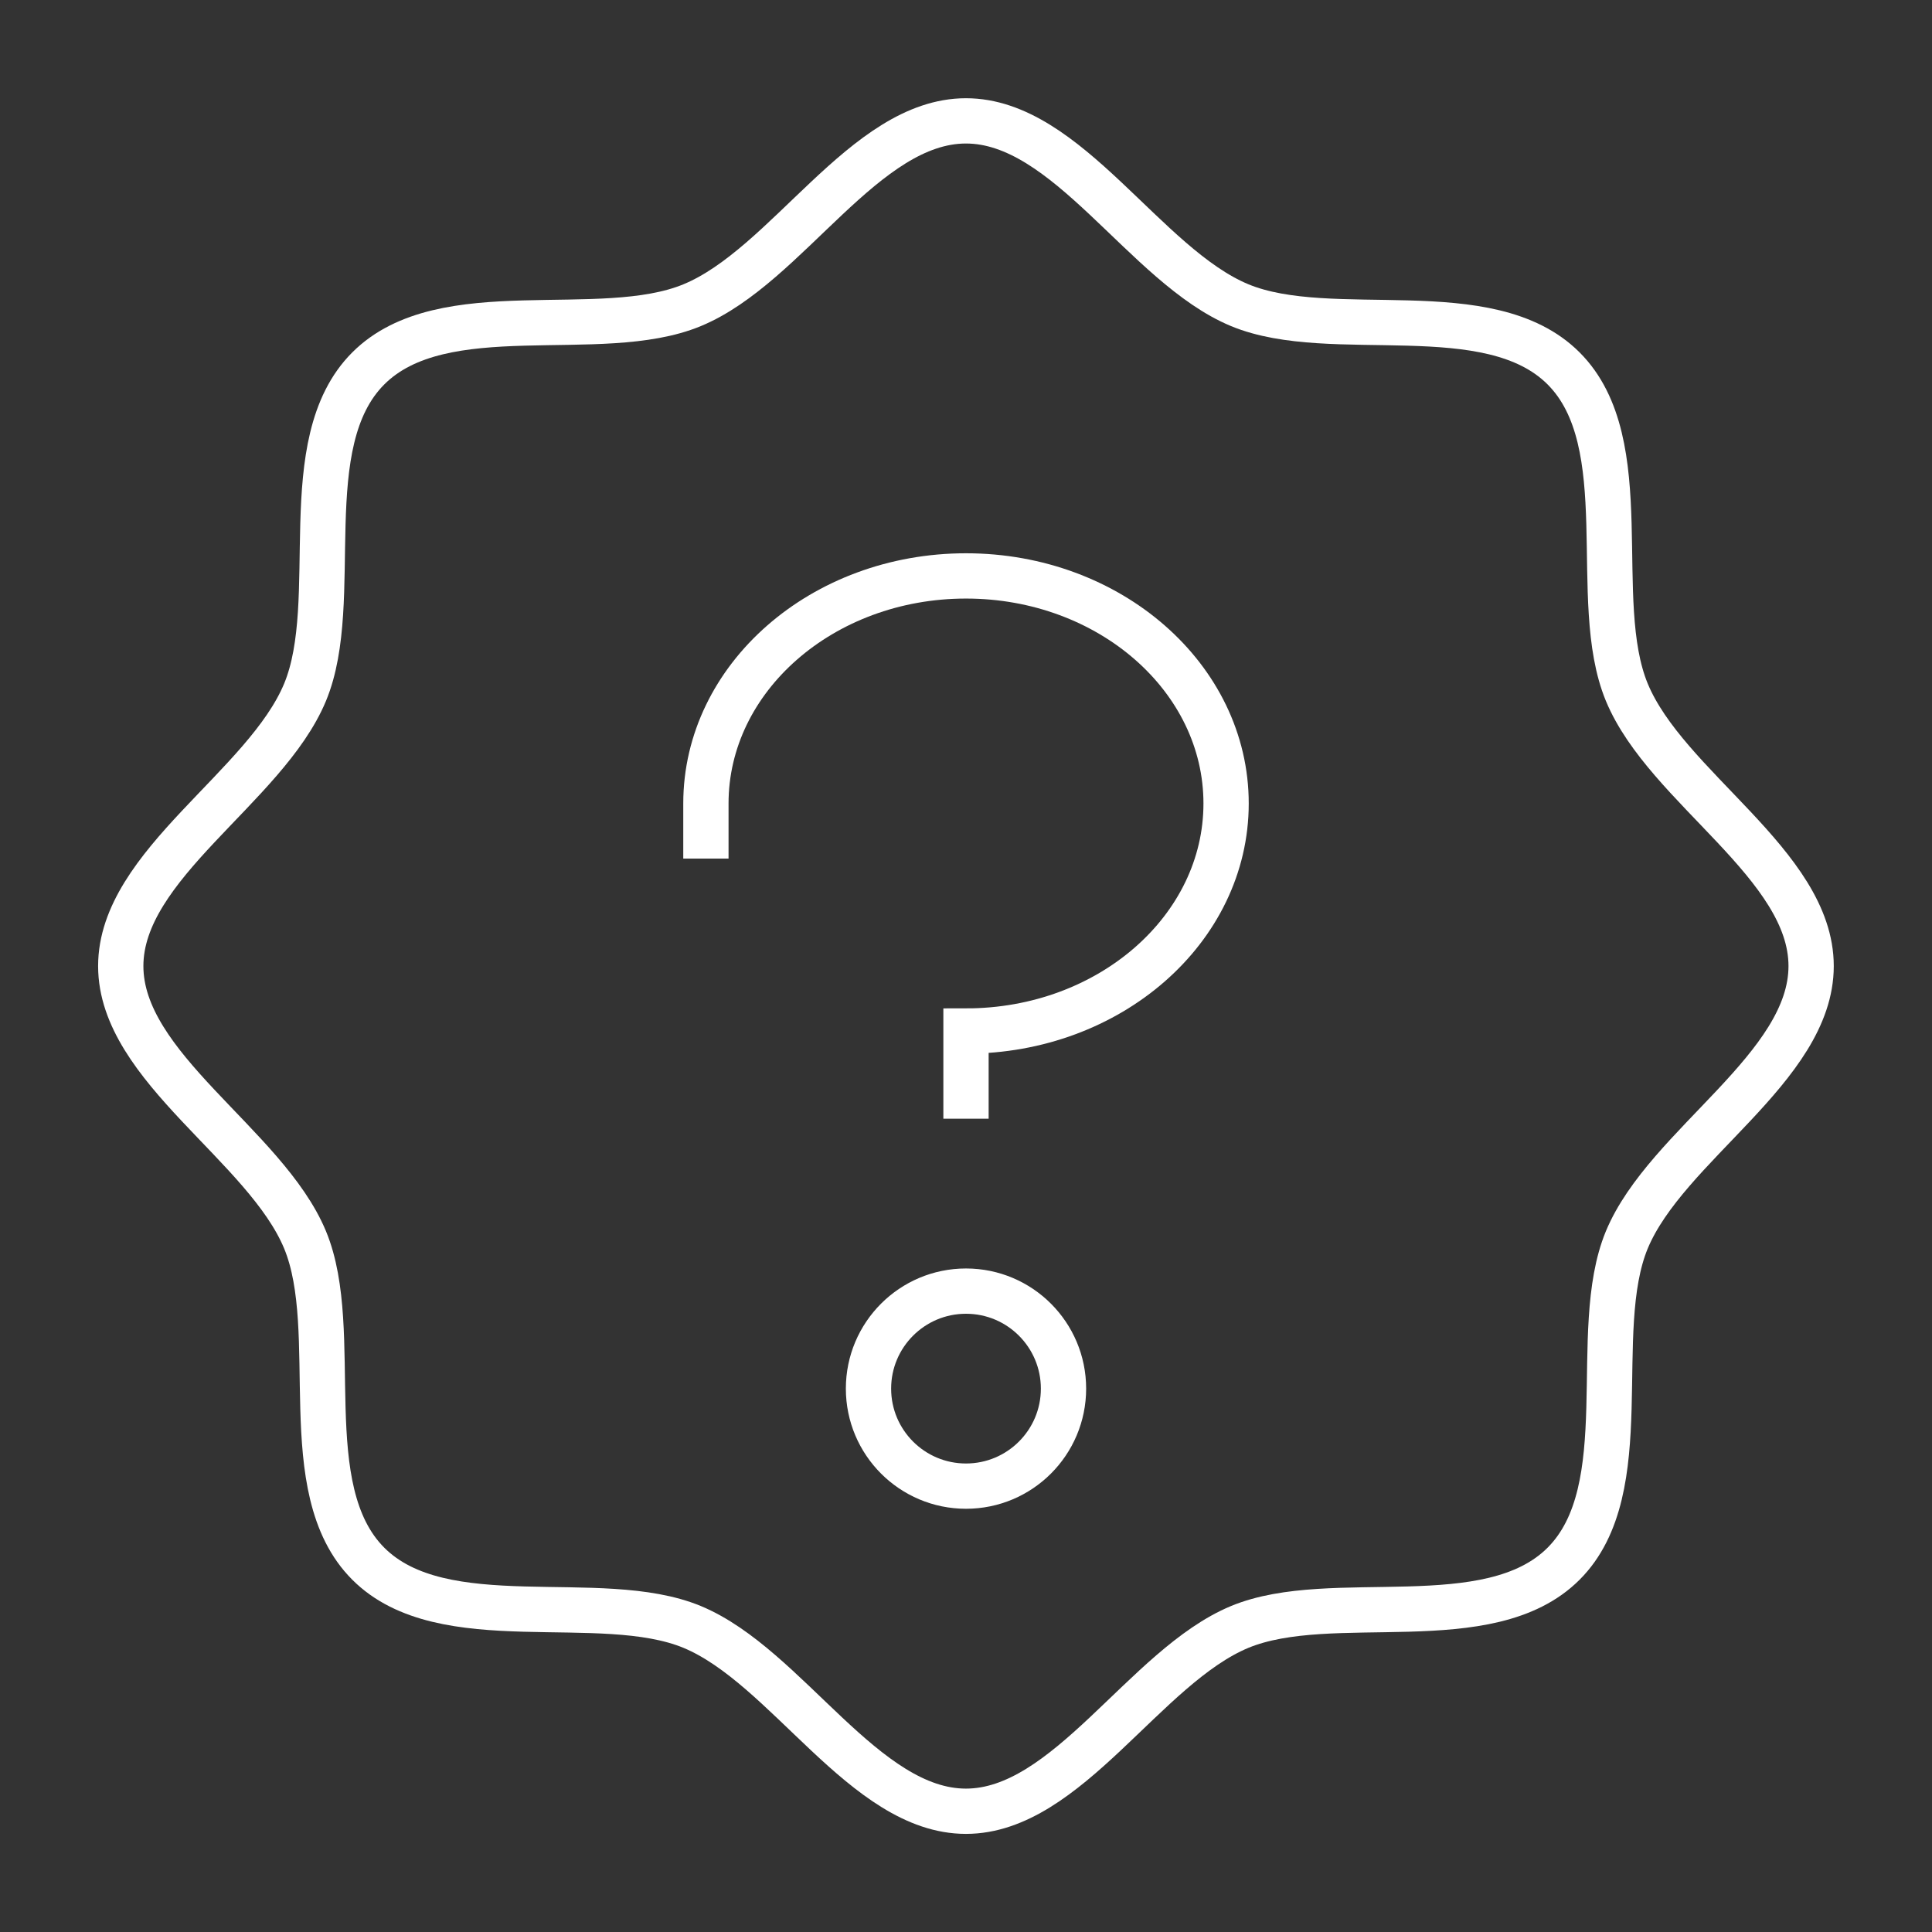
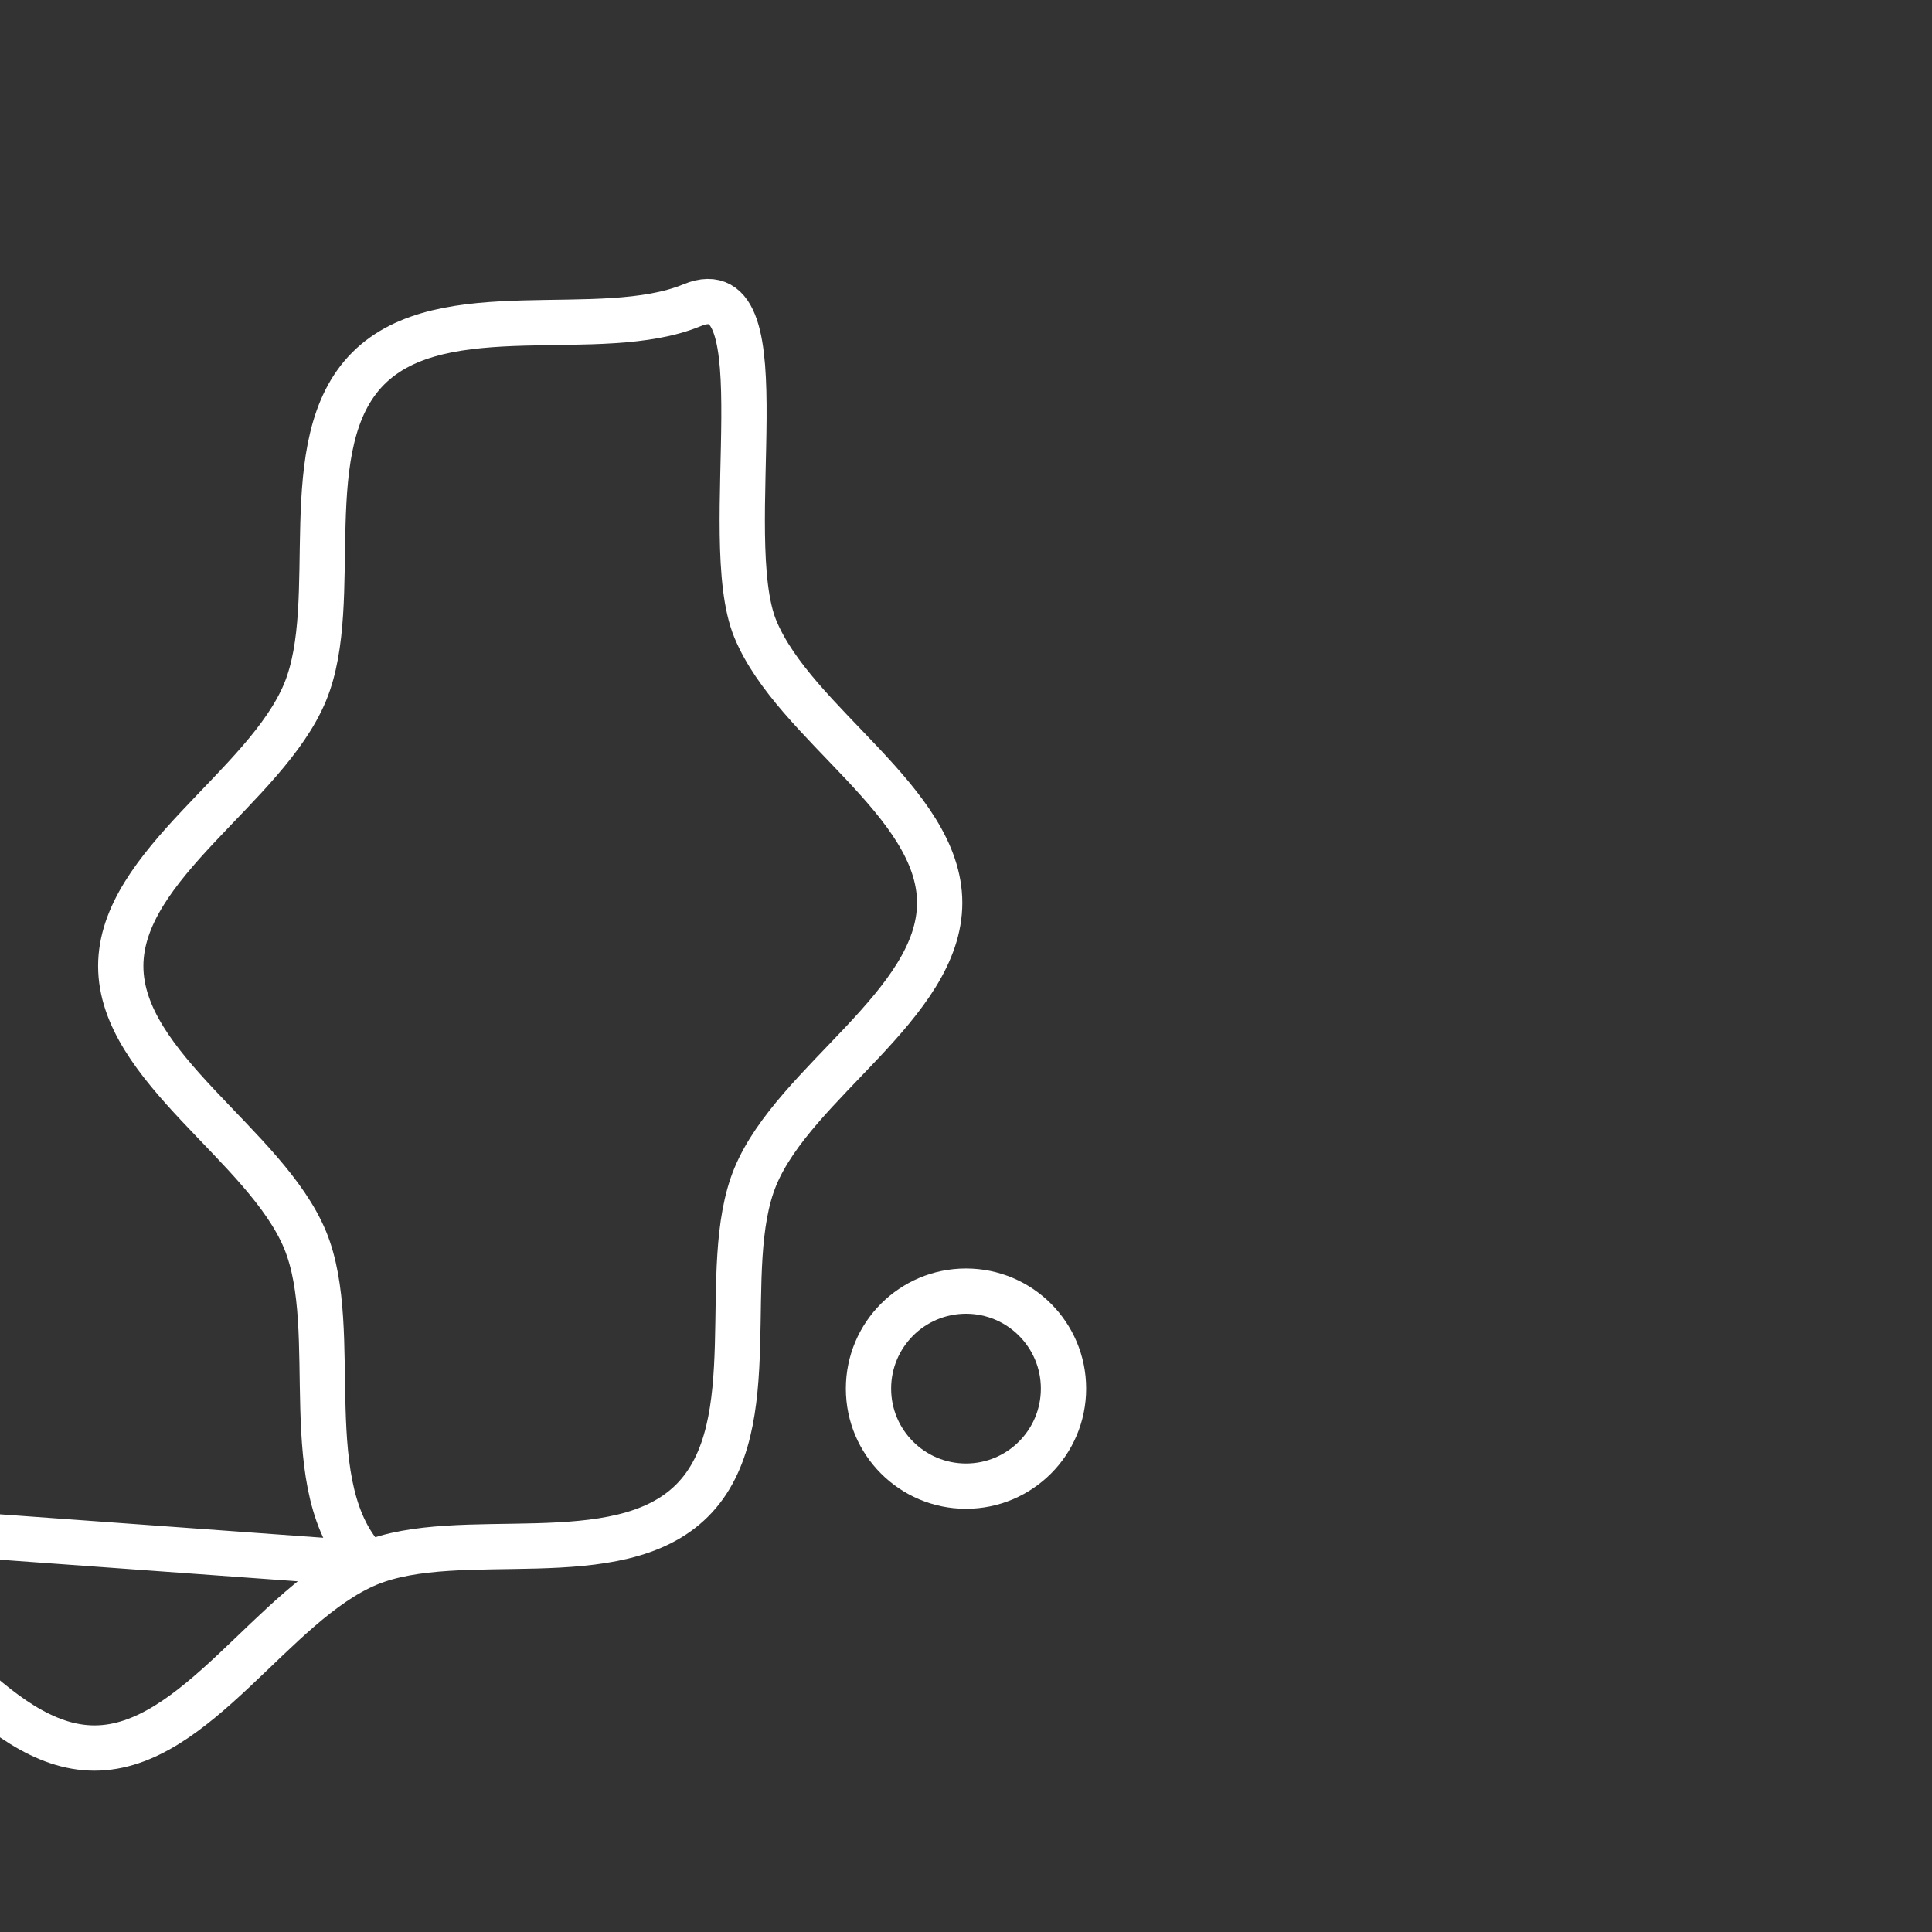
<svg xmlns="http://www.w3.org/2000/svg" id="Layer_1" version="1.1" viewBox="0 0 32 32">
  <rect x="0" y="0" width="32" height="32" fill="#333333" stroke="none" />
  <defs>
    <style> .st0, .st1 { fill: none; stroke: #fff; stroke-linecap: square; stroke-width: .75px; } .st1 { stroke-linejoin: bevel; } </style>
  </defs>
-   <path class="st1" d="M6.1,25.9c-1.238-1.238-.417-3.841-1.047-5.364-.654-1.574-3.053-2.853-3.053-4.535s2.399-2.962,3.053-4.535c.63-1.522-.191-4.126,1.047-5.364s3.842-.417,5.364-1.047c1.58-.654,2.853-3.053,4.535-3.053,1.683,0,2.962,2.399,4.535,3.053,1.524.63,4.126-.191,5.364,1.047s.417,3.841,1.047,5.364c.654,1.58,3.053,2.853,3.053,4.535,0,1.683-2.399,2.962-3.053,4.535-.63,1.524.191,4.126-1.047,5.364s-3.841.417-5.364,1.047c-1.574.654-2.853,3.053-4.535,3.053s-2.962-2.399-4.535-3.053c-1.522-.63-4.126.191-5.364-1.047Z" />
+   <path class="st1" d="M6.1,25.9c-1.238-1.238-.417-3.841-1.047-5.364-.654-1.574-3.053-2.853-3.053-4.535s2.399-2.962,3.053-4.535c.63-1.522-.191-4.126,1.047-5.364s3.842-.417,5.364-1.047s.417,3.841,1.047,5.364c.654,1.58,3.053,2.853,3.053,4.535,0,1.683-2.399,2.962-3.053,4.535-.63,1.524.191,4.126-1.047,5.364s-3.841.417-5.364,1.047c-1.574.654-2.853,3.053-4.535,3.053s-2.962-2.399-4.535-3.053c-1.522-.63-4.126.191-5.364-1.047Z" />
  <circle class="st1" cx="16" cy="23" r="1.615" />
-   <path class="st0" d="M16,18.154v-1.077c2.379,0,4.308-1.688,4.308-3.769s-1.929-3.769-4.308-3.769-4.308,1.688-4.308,3.769v.538" />
</svg>